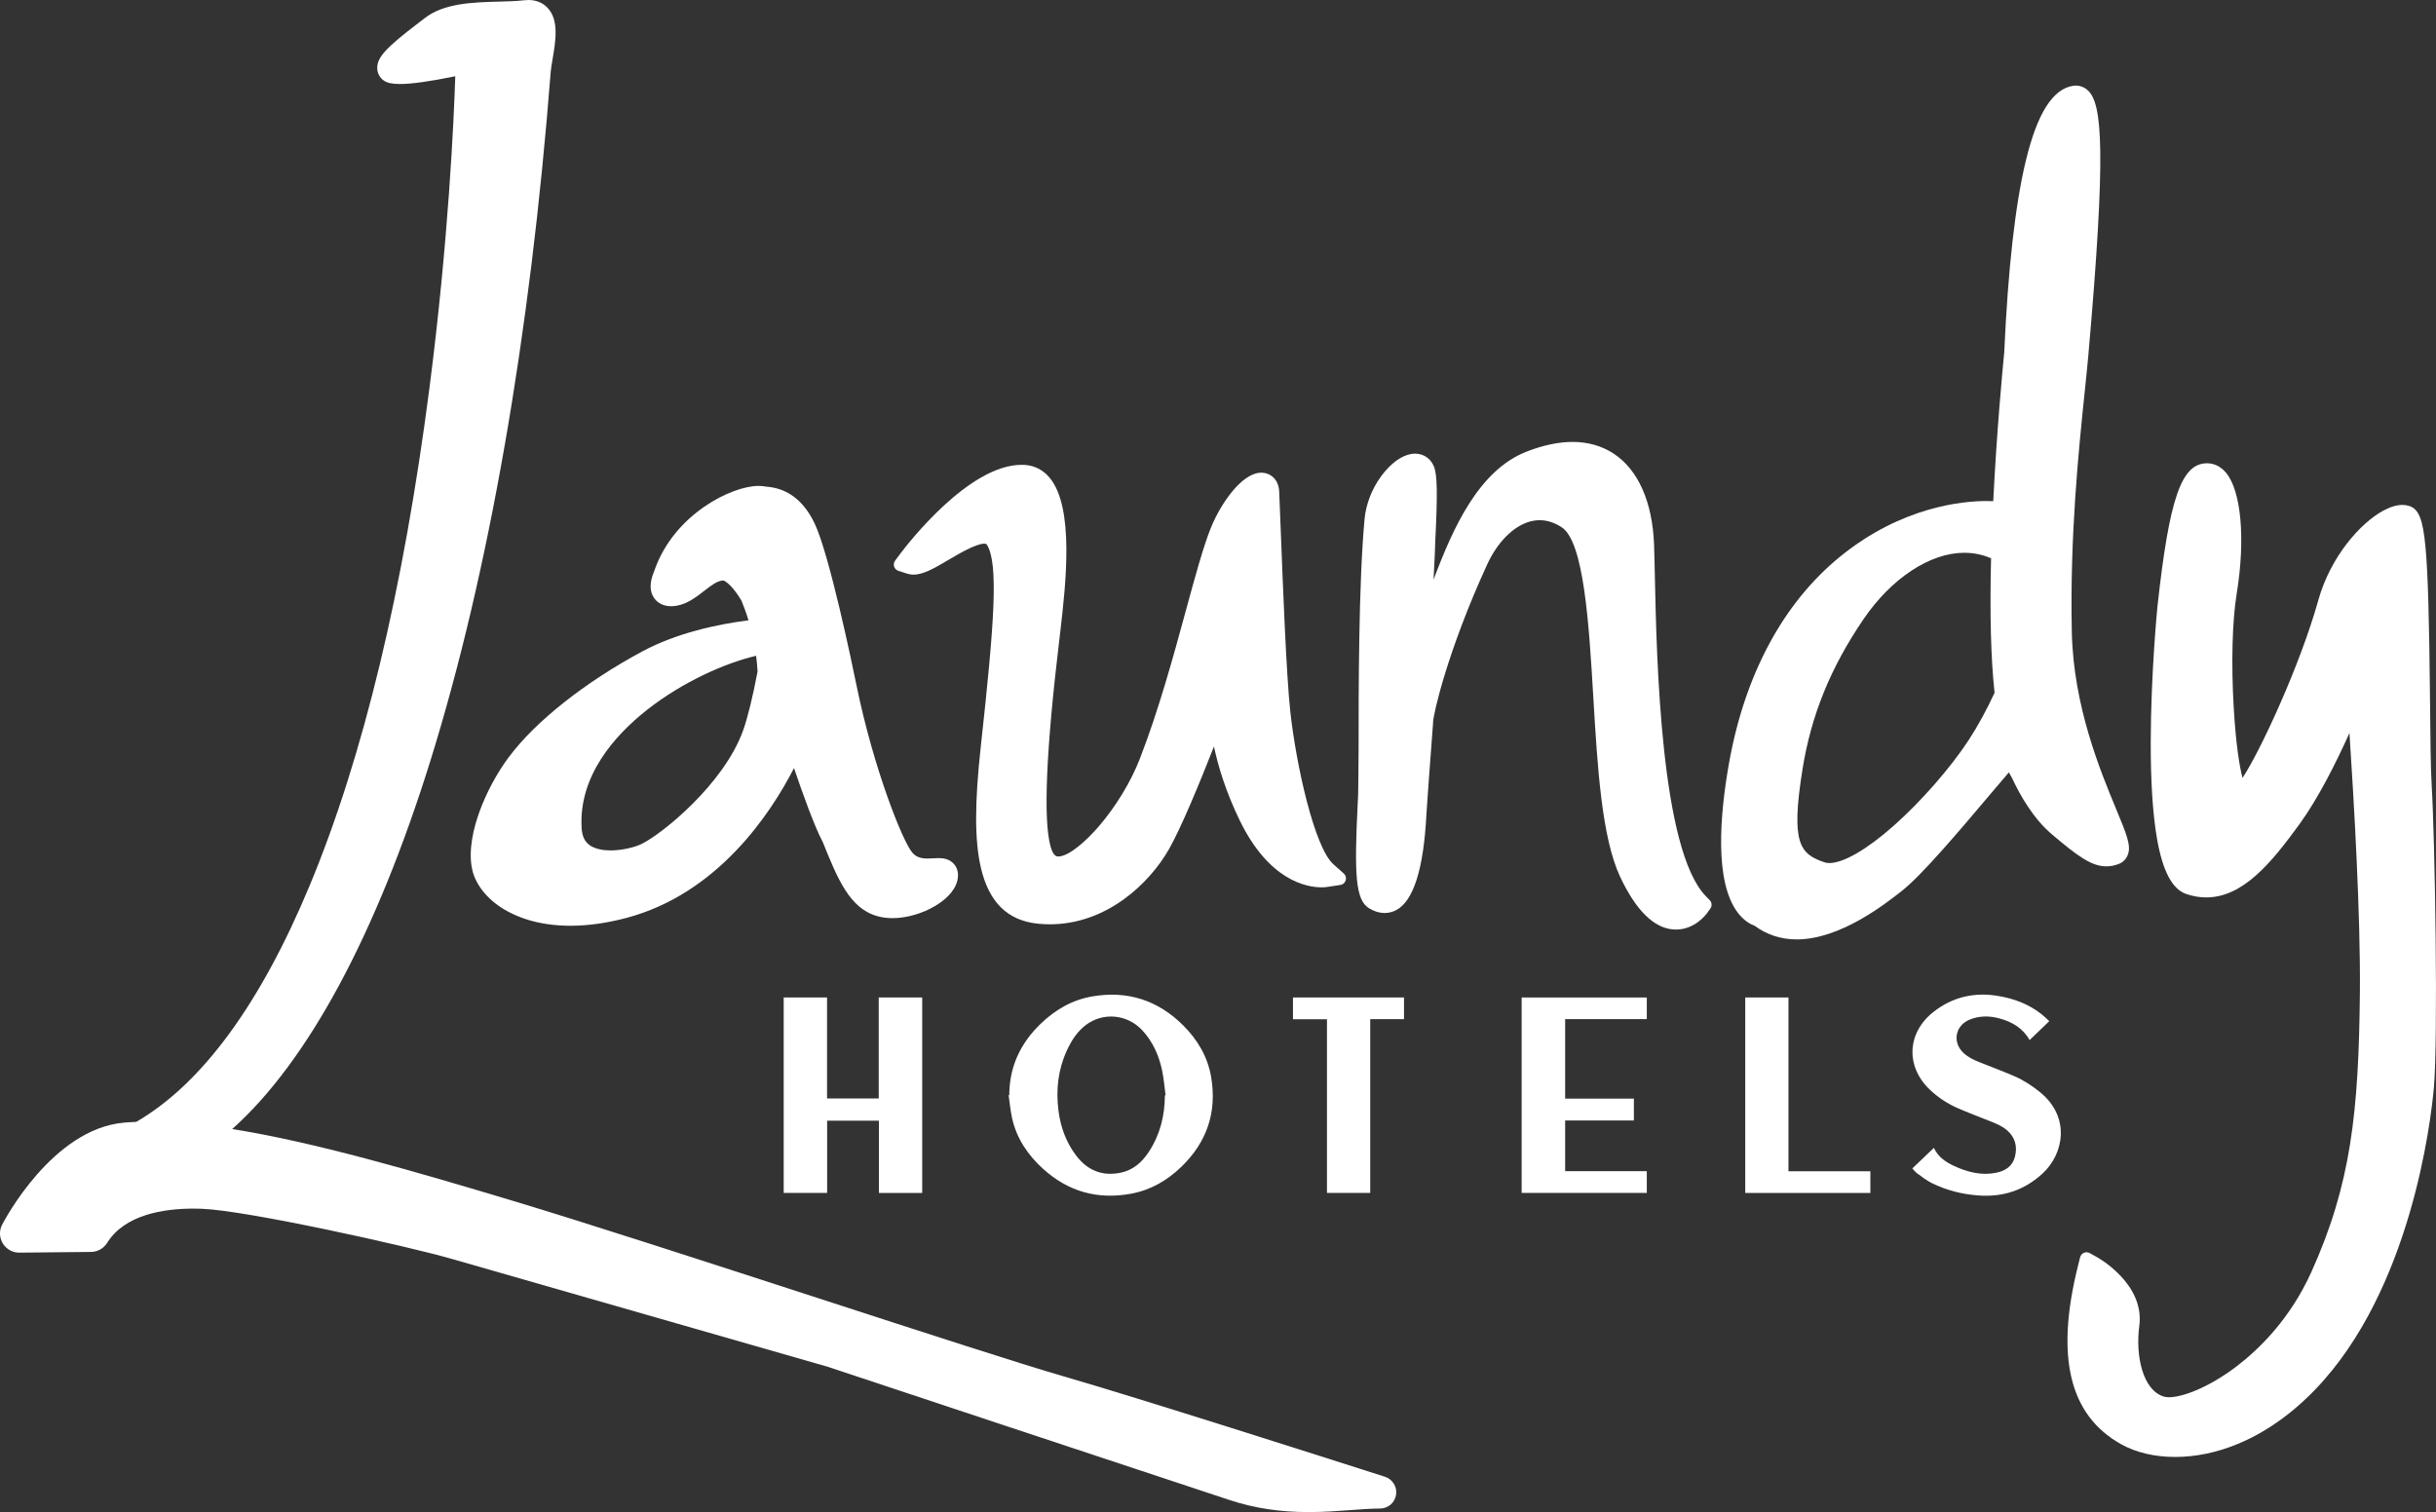
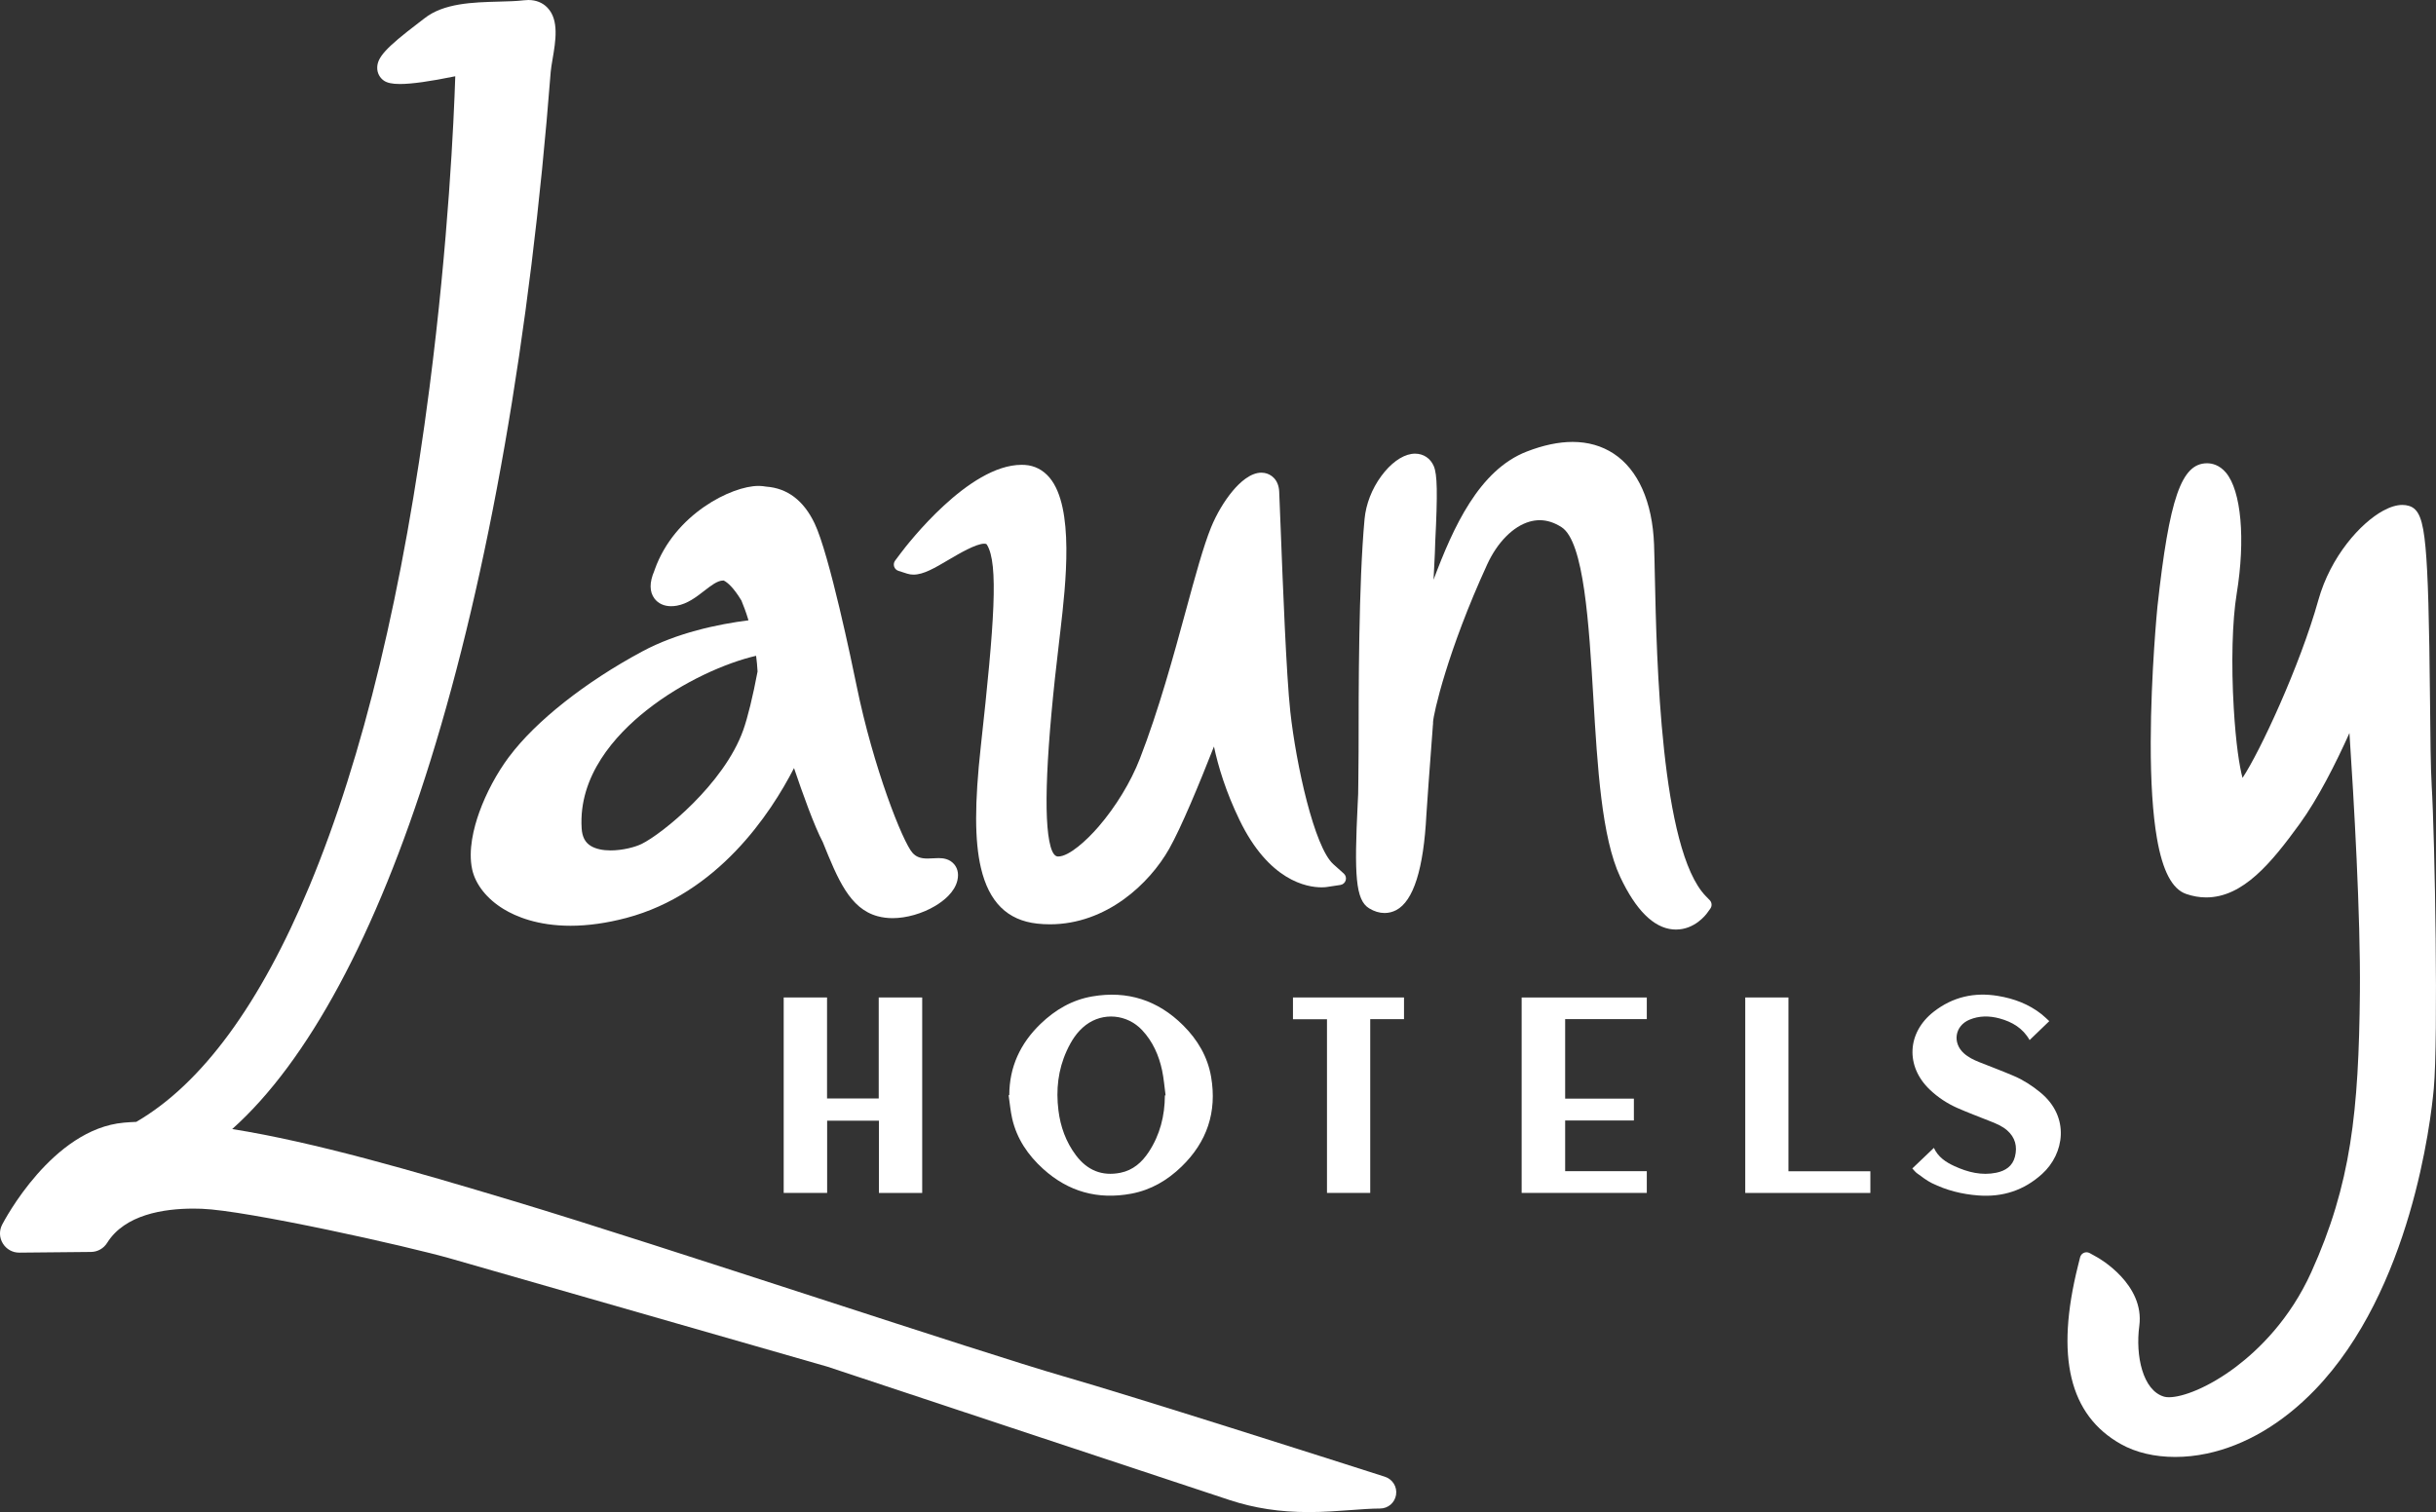
<svg xmlns="http://www.w3.org/2000/svg" id="Layer_1" data-name="Layer 1" viewBox="0 0 739.07 458.82">
  <rect x="0" y="0" width="739.07" height="458.82" fill="#333333" stroke="none" />
  <defs>
    <style>
      .cls-1 {
        fill: #fff;
        stroke-width: 0px;
      }
    </style>
  </defs>
  <g id="HAd05I">
    <g>
      <path class="cls-1" d="M306.21,332.32c.02-8.59,3.36-15.71,9.48-21.62,4.44-4.28,9.58-7.29,15.7-8.34,10.67-1.83,19.88,1.13,27.56,8.77,4.39,4.37,7.45,9.52,8.5,15.68,1.81,10.62-1.24,19.71-8.98,27.2-4.3,4.17-9.31,7.1-15.24,8.21-10.14,1.89-19.09-.58-26.75-7.52-4.6-4.17-7.99-9.14-9.39-15.26-.53-2.33-.73-4.73-1.08-7.1.07,0,.14-.02.21-.02ZM353.42,332.4c.07-.01.14-.02.21-.03-.34-2.53-.53-5.09-1.06-7.58-.97-4.55-2.82-8.74-6.05-12.19-4.56-4.87-11.89-5.52-17.11-1.54-2.68,2.04-4.4,4.81-5.78,7.82-2.63,5.76-3.28,11.81-2.51,18.03.61,4.98,2.27,9.6,5.3,13.64,3.4,4.54,7.9,6.46,13.53,5.32,3.8-.77,6.5-3.15,8.57-6.3,3.43-5.21,4.87-10.99,4.9-17.17Z" />
      <path class="cls-1" d="M237.77,362v-59.32h13.15v30.65h15.68v-30.65h13.19v59.32h-13.13v-21.93h-15.71v21.92h-13.18Z" />
      <path class="cls-1" d="M580.18,354.57c2.21-2.11,4.36-4.16,6.55-6.25,1.3,2.82,3.64,4.35,6.26,5.55,4.03,1.84,8.21,2.91,12.68,1.99,2.76-.57,4.93-1.98,5.66-4.88.77-3.08.09-5.81-2.37-7.97-1.44-1.26-3.17-1.98-4.91-2.68-3.4-1.37-6.84-2.63-10.19-4.11-3.08-1.36-5.88-3.21-8.34-5.54-7.48-7.1-6.96-17.36,1.18-23.69,5.78-4.5,12.31-5.96,19.46-4.78,4.86.8,9.37,2.48,13.28,5.58.78.62,1.49,1.34,2.3,2.07-2.01,1.94-3.96,3.82-5.97,5.75-2.05-3.64-5.3-5.52-9.09-6.56-3.08-.84-6.17-.87-9.16.38-4.41,1.85-5.25,6.99-1.69,10.19,1.35,1.22,2.97,2,4.64,2.67,3.55,1.41,7.13,2.75,10.64,4.26,2.87,1.24,5.47,2.94,7.9,4.93,9.17,7.5,7.24,18.69.56,24.75-5.52,5-11.98,7.09-19.36,6.53-4.95-.37-9.69-1.56-14.13-3.76-1.59-.79-3.01-1.93-4.46-2.97-.52-.37-.92-.93-1.42-1.45Z" />
      <path class="cls-1" d="M495.71,333.38v6.63h-20.85v15.38h24.77v6.6h-37.97v-59.3h37.97v6.56h-24.77v24.13h20.85Z" />
      <path class="cls-1" d="M542.61,355.42h24.85v6.58h-37.96v-59.32h13.11v52.74Z" />
      <path class="cls-1" d="M425.97,302.68v6.58h-10.25v52.73h-13.12v-52.7h-10.32v-6.61h33.68Z" />
    </g>
  </g>
  <g>
    <path class="cls-1" d="M272.56,173.22l2.68.86c.6.19,1.24.29,1.91.29,3.02,0,6.41-1.99,10.69-4.52,3.09-1.82,8.27-4.87,10.77-4.87.63,0,.74.19.83.33,3.53,5.75,2.28,23.52-1.87,61.19-1.9,17.25-1.89,28.61.03,36.83,2.43,10.4,8.02,15.94,17.09,16.94,1.27.14,2.56.21,3.83.21,17.19,0,30.26-12.37,36.23-22.96,3.63-6.44,8.99-19.36,13.56-30.99,1.3,6.11,3.62,13.75,7.75,22.29,8.92,18.45,20.39,20.44,24.91,20.44.79,0,1.31-.06,1.49-.09l4.2-.63c.77-.11,1.4-.66,1.62-1.4s0-1.55-.58-2.06l-3.17-2.84c-5.79-5.18-11.3-30.23-13.06-46.31-1.2-10.95-2.27-38.7-2.91-55.29-.19-4.83-.35-9.01-.46-11.46-.17-3.65-2.43-5.32-4.49-5.67-.3-.05-.6-.08-.91-.08-3.35,0-6.58,3-8.69,5.52-2.55,3.03-4.94,7.07-6.58,11.08-2.33,5.74-4.8,14.79-7.65,25.27-3.67,13.47-8.23,30.22-13.97,44.97-2.73,7.02-7.29,14.52-12.51,20.57-3.6,4.18-8.97,9.06-12.23,9.06-.05,0-.09,0-.14,0-.91-.05-1.65-1.07-2.2-3.06-2.26-8.14-1.35-29.37,2.71-63.1.12-.99.22-1.79.29-2.46,1.61-13.94,4.29-37.27-3.29-46.33-1.97-2.35-4.56-3.69-7.5-3.87-.33-.02-.66-.03-1-.03-16.05,0-34.6,24.06-36.67,26.81l-1.69,2.25c-.39.52-.5,1.19-.31,1.81.2.62.68,1.1,1.29,1.3Z" />
    <path class="cls-1" d="M154.46,229.61c-3.72,5-6.94,10.99-9.05,16.87-1.69,4.7-3.43,11.53-2.15,17.36,1,4.55,4.47,8.93,9.51,12,3.8,2.32,10.41,5.08,20.33,5.08,5.28,0,10.98-.8,16.92-2.37,27.74-7.35,43.78-31.64,50.88-45.48,2.59,7.66,6.18,17.67,8.72,22.44,4.56,11.29,8.18,20.21,16.63,22.51,1.43.39,2.97.59,4.57.59,4.2,0,9.03-1.39,12.92-3.71,2.61-1.56,5.9-4.18,6.73-7.75.56-2.42-.22-4-.98-4.89-1.41-1.67-3.38-1.87-4.73-1.87-.54,0-1.07.03-1.59.06-.57.03-1.15.07-1.74.07-2.17,0-3.5-.51-4.6-1.75-2.94-3.31-11.84-25.67-16.97-50.81-1.34-6.56-8.24-39.74-12.7-49.11-3.31-6.95-8.25-10.71-14.67-11.18-.76-.13-1.43-.2-2.09-.22-.1,0-.2,0-.3,0-8.04,0-25.43,8.48-31.45,25.38l-.13.39c-1.52,3.53-1.5,6.37.07,8.44,1.12,1.48,2.9,2.29,5.02,2.29.55,0,1.14-.05,1.75-.16,3.24-.57,5.9-2.64,8.25-4.46,2.1-1.63,4.08-3.17,5.77-3.17.07,0,.13,0,.2,0,1.15.57,2.96,2.1,5.36,6.06.59,1.41,1.38,3.46,2.15,6.01-9.27,1.18-21.67,3.77-32.22,9.44-17.3,9.28-32.4,21.22-40.39,31.94ZM229.4,199.02c.21,1.59.35,3.18.44,4.75-1.41,7.49-2.99,13.96-4.34,17.76-5.83,16.4-24.68,31.57-30.85,34.57-1.95.95-5.72,1.96-9.4,1.96-2.4,0-4.44-.45-5.9-1.3-1.8-1.05-2.72-2.77-2.88-5.41-.99-15.92,10.13-28.25,19.64-35.78,11.11-8.81,24.3-14.5,33.3-16.57Z" />
    <path class="cls-1" d="M420.16,448.11c-17.3-5.54-75.45-24.11-97.54-30.48-12.68-3.66-42.49-13.34-74.05-23.59l-.15-.05c-34.47-11.19-70.1-22.77-92.49-29.5-30.85-9.27-60.62-17.92-85.48-21.88,22.95-20.5,43.67-58.97,60.11-111.69,17.69-56.74,30.32-129.04,36.52-209.09.07-.97.31-2.33.55-3.78.96-5.62,2.04-11.97-1.53-15.71-1.46-1.53-3.46-2.34-5.8-2.34-.45,0-.91.03-1.39.09-2.17.26-4.78.33-7.55.4-7.87.21-16.8.44-22.68,5.15-.42.34-1.04.81-1.77,1.36-9.84,7.5-12.51,10.43-12.46,13.66.02,1.52.75,2.9,1.98,3.78,1,.71,2.55,1.05,4.88,1.05,3.59,0,9.11-.77,16.82-2.35-.43,13.38-2.07,49.9-7.81,94.4-7.91,61.38-20.16,112.27-36.41,151.28-14.98,35.95-32.66,60.04-52.56,71.61-1.39.06-2.63.13-3.79.24-21.7,1.94-36.3,29.77-36.91,30.95-.94,1.83-.86,3.97.22,5.72,1.07,1.73,2.91,2.77,4.93,2.77h.11s21.71-.21,21.71-.21c2-.02,3.83-1.06,4.9-2.77,5.36-8.58,17.18-10.38,26.15-10.38.83,0,1.68.02,2.54.05,13.56.48,62.38,11.32,75.85,15.21,12.99,3.75,111.56,32.01,113.98,32.71,2.47.82,103.26,34.3,121.96,40.45,7.61,2.5,15.25,3.67,24.06,3.67,4.58,0,8.86-.32,12.63-.6,3.22-.24,6.25-.47,9.02-.48,2.44-.01,4.48-1.77,4.85-4.18.37-2.41-1.05-4.7-3.37-5.45Z" />
    <path class="cls-1" d="M517.54,271.94c-13.7-14.06-14.93-72.08-15.46-96.85-.08-3.76-.15-7.31-.25-9.9-.49-12.89-4.84-22.66-12.23-27.52-3.6-2.37-7.81-3.57-12.49-3.57-4.22,0-8.89.98-13.89,2.92-14.44,5.59-22.3,22.9-28.29,38.9.06-1.31.13-2.53.18-3.57.17-3.35.32-6.22.33-7.84.75-14.93.64-20.54-.44-23.07-1.01-2.37-3.14-3.78-5.67-3.78-.37,0-.75.03-1.13.09-3.02.48-6.34,2.92-9.12,6.7-2.86,3.89-4.66,8.53-5.08,13.06-1.81,19.59-1.81,52.23-1.81,69.77v.61c0,2.52-.04,5.28-.07,8.2v.14c-.02,1.59-.04,3.16-.06,4.68-.04.8-.08,1.67-.12,2.58l-.02.37c-1.06,21.6-.7,29.22,3.47,31.77,1.55.95,3.13,1.42,4.69,1.42,1.23,0,2.42-.3,3.53-.88,5.23-2.76,8.31-12.5,9.15-28.94.13-2.57,1.09-15.38,1.94-26.68v-.14s.08-.76.08-.76c.01-.14,0-.28,0-.42v-.07c.07-2.43,4.4-21.71,16.45-47.93,3.06-6.66,7.84-11.49,12.78-12.92,1.05-.3,2.1-.46,3.13-.46,2.22,0,4.46.72,6.64,2.13,6.82,4.41,8.31,29.52,9.63,51.68,1.24,20.91,2.53,42.52,8.16,54.46,4.72,10.02,10.09,15.38,15.95,15.91.32.03.65.04.97.04,5.68,0,9.07-4.49,9.44-5l.98-1.36c.57-.79.48-1.87-.19-2.56l-1.17-1.2Z" />
    <path class="cls-1" d="M737.75,238.03c-.3-4.95-.39-14.25-.49-25.01-.24-25.33-.63-38.91-1.37-46.9-.78-8.51-2.04-11.69-4.99-12.6-.64-.2-1.32-.3-2.03-.3-1.73,0-3.69.59-5.84,1.76-6.86,3.74-15.94,13.83-19.66,27.14-5.61,20.04-17.79,46.13-23,53.93-.93-3.46-2.02-10.3-2.66-21.14-.8-13.5-.46-26.49.89-34.76,2.7-16.5,1.38-31.26-3.28-36.75-1.98-2.33-4.2-2.82-5.71-2.82-7.8,0-11.45,10.58-15.06,43.53-.02.18-1.99,20.26-2.03,41.09-.02,12.01.61,21.82,1.88,29.15,1.71,9.92,4.62,15.46,8.87,16.92,2.02.7,4.06,1.05,6.06,1.05,11.22,0,19.82-10.54,28.36-22.29,5.55-7.64,10.91-18.25,15.12-27.59,1.34,20.18,3.39,55.41,3.17,78.59-.35,36.28-2.65,58.26-14.76,85.03-6.48,14.31-15.95,23.47-22.75,28.63-8.48,6.43-16.36,9.31-20.42,9.3-.58,0-1.07-.06-1.46-.17-6.51-1.86-8.75-12.46-7.54-21.48,1.68-12.63-12.18-20.49-12.77-20.82l-2.28-1.27c-.3-.17-.64-.25-.97-.25-.27,0-.54.05-.8.17-.57.25-.99.75-1.14,1.35l-.63,2.53c-6.91,27.63-2.66,45.35,13,54.16,4.54,2.55,10.23,3.9,16.48,3.9,3.14,0,6.36-.34,9.58-1.02,11.62-2.44,22.98-9.14,32.85-19.38,29.13-30.22,35.12-81.44,36.03-91.4,1.36-14.93.37-75.47-.66-92.28Z" />
-     <path class="cls-1" d="M642.83,262.16c1.2-.46,2.14-1.37,2.65-2.56,1.22-2.83-.15-6.12-3.45-14.09-4.85-11.69-12.96-31.26-13.45-53.67-.63-29.17,2.1-55.51,3.91-72.95.43-4.15.8-7.7,1.07-10.73,5.52-62.59,4.23-76.65-.08-80.7-1.03-.96-2.34-1.49-3.7-1.49h0c-.26,0-.53.02-.8.06-6.17.95-10.85,8.32-14.31,22.55-3.23,13.28-5.45,32.88-6.59,58.27-.53,5.43-2.29,24.09-3.34,45.23-.69-.03-1.38-.04-2.09-.04-7.1,0-25.62,1.63-44.28,16.79-17.4,14.14-29.12,36-33.88,63.22-2.66,15.18-4.36,35.26,2.6,44.71,1.93,2.62,4.02,3.73,5.28,4.18,3.7,2.73,7.99,4.12,12.76,4.12,13.17,0,26.8-10.72,31.93-14.76,6.05-4.76,17.29-18.06,26.32-28.75,2.19-2.59,4.28-5.07,6.11-7.19.22.44.42.81.6,1.13.08.15.18.29.27.43,2.43,5.26,6.49,12.45,12.17,17.25,7.81,6.61,11.99,9.72,16.56,9.72,1.24,0,2.46-.24,3.75-.73ZM597.33,224.51c-5.53,8.48-14.51,18.74-22.88,26.14-8.08,7.14-15.17,11.24-19.43,11.24-.53,0-1.01-.07-1.41-.2-7.57-2.53-10.31-5.77-6.77-28.07,2.61-16.46,8.5-30.99,18.53-45.72,8.47-12.44,20.19-20.16,30.58-20.16,2.83,0,5.56.56,8.13,1.67-.42,16.75-.06,30.47,1.06,40.81-2.45,5.29-5.08,10.1-7.82,14.3Z" />
  </g>
</svg>